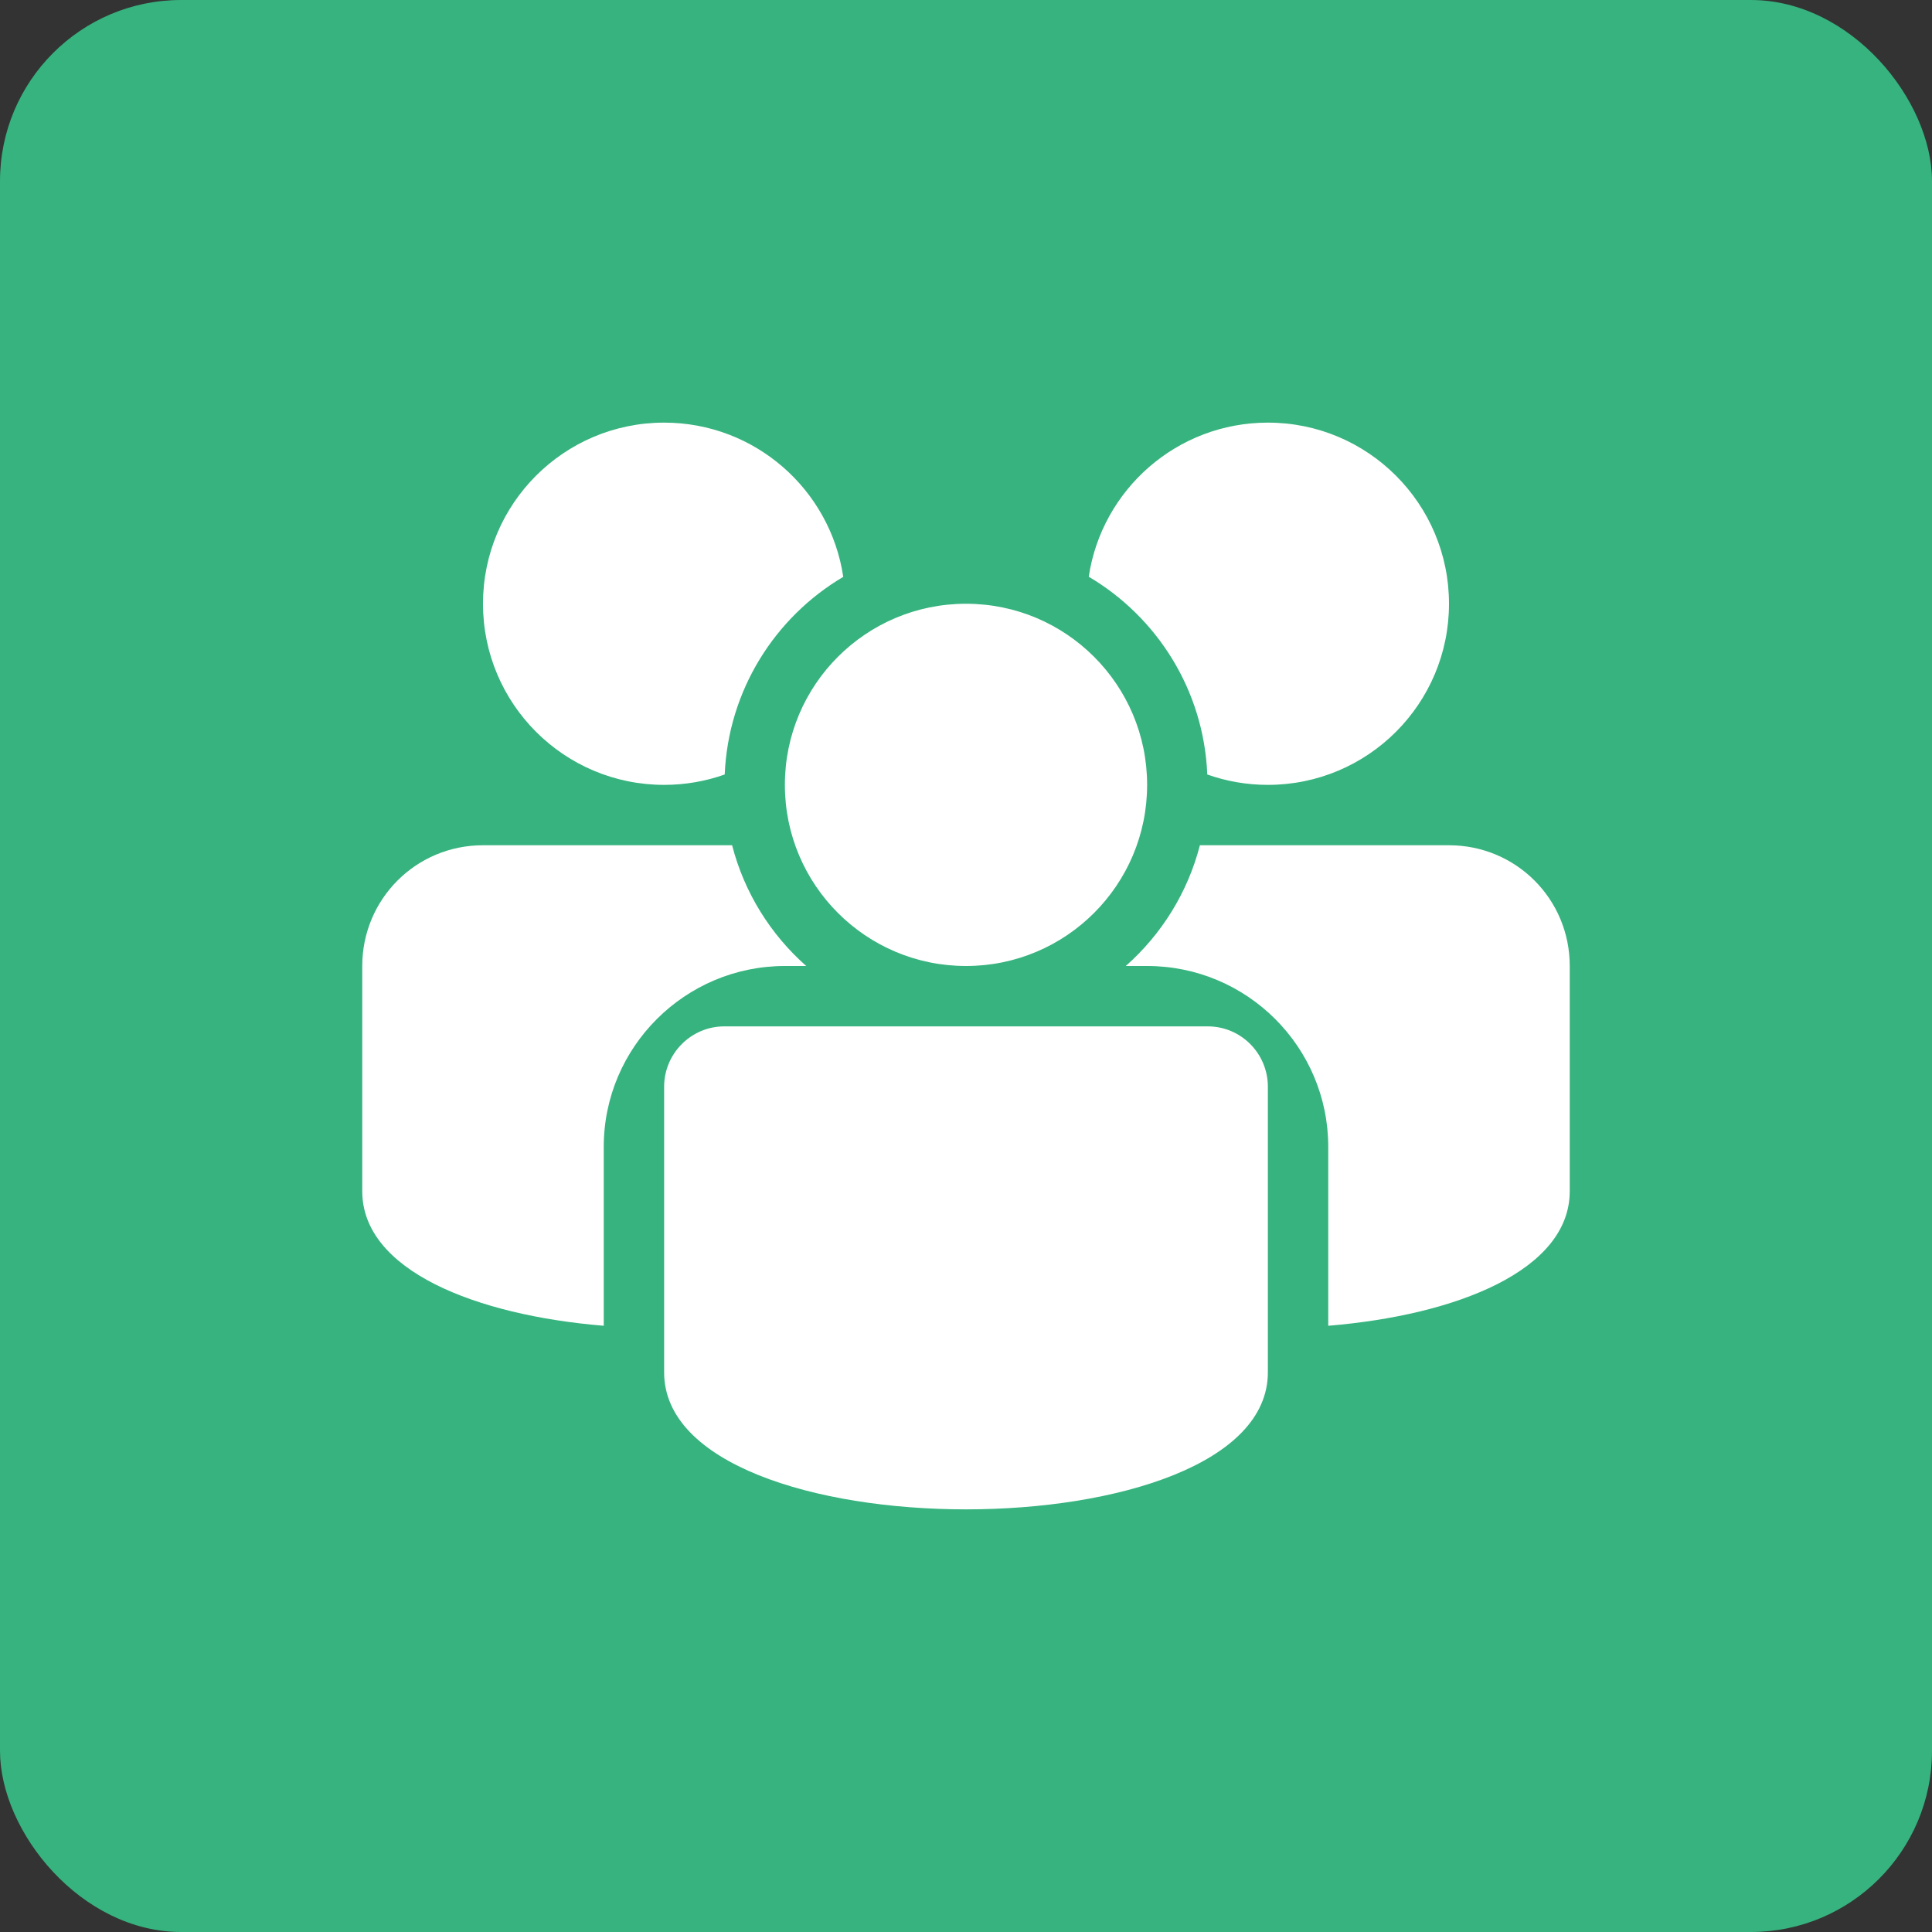
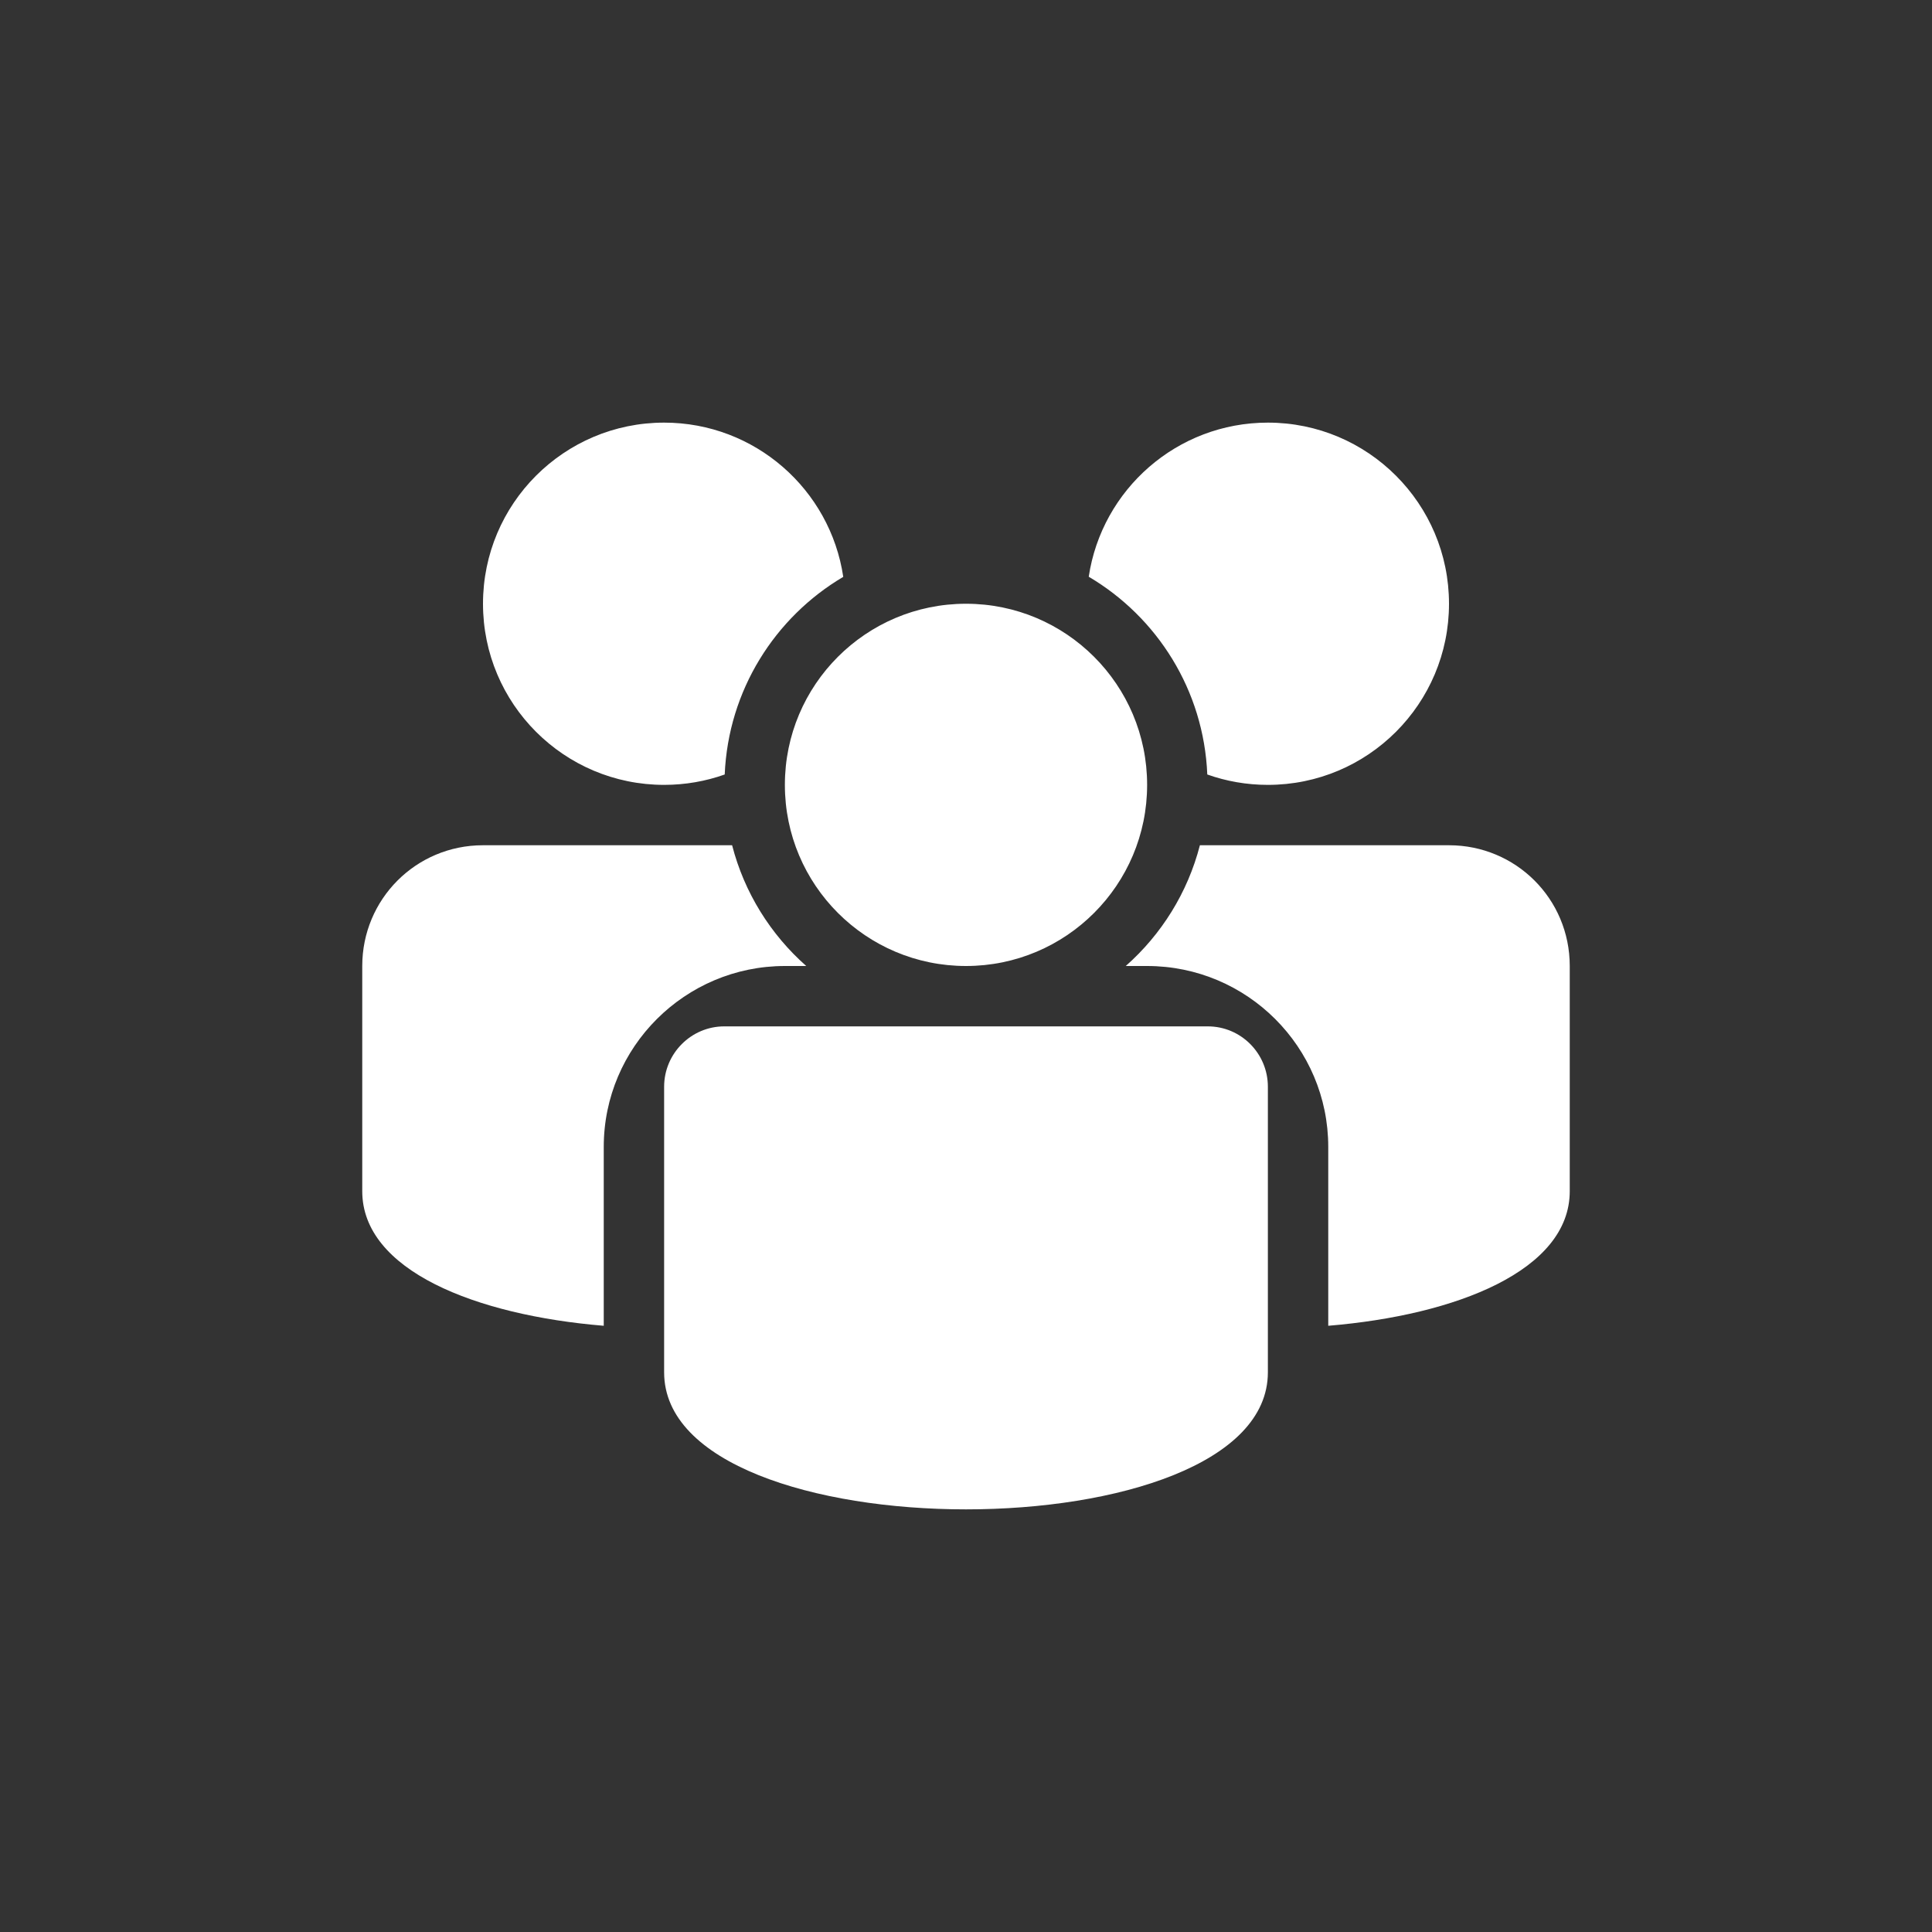
<svg xmlns="http://www.w3.org/2000/svg" xmlns:xlink="http://www.w3.org/1999/xlink" width="64" height="64" viewBox="0 0 64 64">
  <rect x="0" y="0" width="64" height="64" fill="#333333" stroke="none" />
  <defs>
    <path id="ongoing-meeting-notes-a" d="M40.009,34 C41.109,34 42,34.896 42,36 L42,45.46 C42,51.513 22,51.513 22,45.46 L22,36.001 L22,36.001 C22,34.896 22.898,34 23.991,34 L40.009,34 Z M24.252,28 C24.657,29.572 25.528,30.958 26.708,32 L26.708,32 L26.001,32 C22.697,32 20,34.683 20,37.992 L20,37.992 L20,43.918 C15.749,43.567 12,42.081 12,39.46 L12,39.46 L12,32 C12,29.791 13.775,28 15.999,28 L15.999,28 Z M48.001,28 C50.209,28 52,29.771 52,32.001 L52,39.46 C52,42.081 48.251,43.567 44,43.918 L44,37.992 C44,34.686 41.313,32 37.999,32 L37.292,32 C38.472,30.958 39.343,29.572 39.748,28 L48.001,28 Z M32,20 C35.314,20 38,22.686 38,26 C38,29.314 35.314,32 32,32 C28.686,32 26,29.314 26,26 C26,22.686 28.686,20 32,20 Z M22,14 C25.011,14 27.504,16.218 27.934,19.109 C25.672,20.446 24.125,22.866 24.007,25.656 C23.38,25.879 22.704,26 22,26 C18.686,26 16,23.314 16,20 C16,16.686 18.686,14 22,14 Z M42,14 C45.314,14 48,16.686 48,20 C48,23.314 45.314,26 42,26 C41.296,26 40.621,25.879 39.993,25.656 C39.878,22.864 38.331,20.442 36.066,19.105 C36.498,16.216 38.99,14 42,14 Z" />
  </defs>
  <g fill="none" fill-rule="evenodd">
-     <rect width="64" height="64" fill="#36B37E" rx="6" />
    <use fill="#FFF" xlink:href="#ongoing-meeting-notes-a" />
  </g>
</svg>